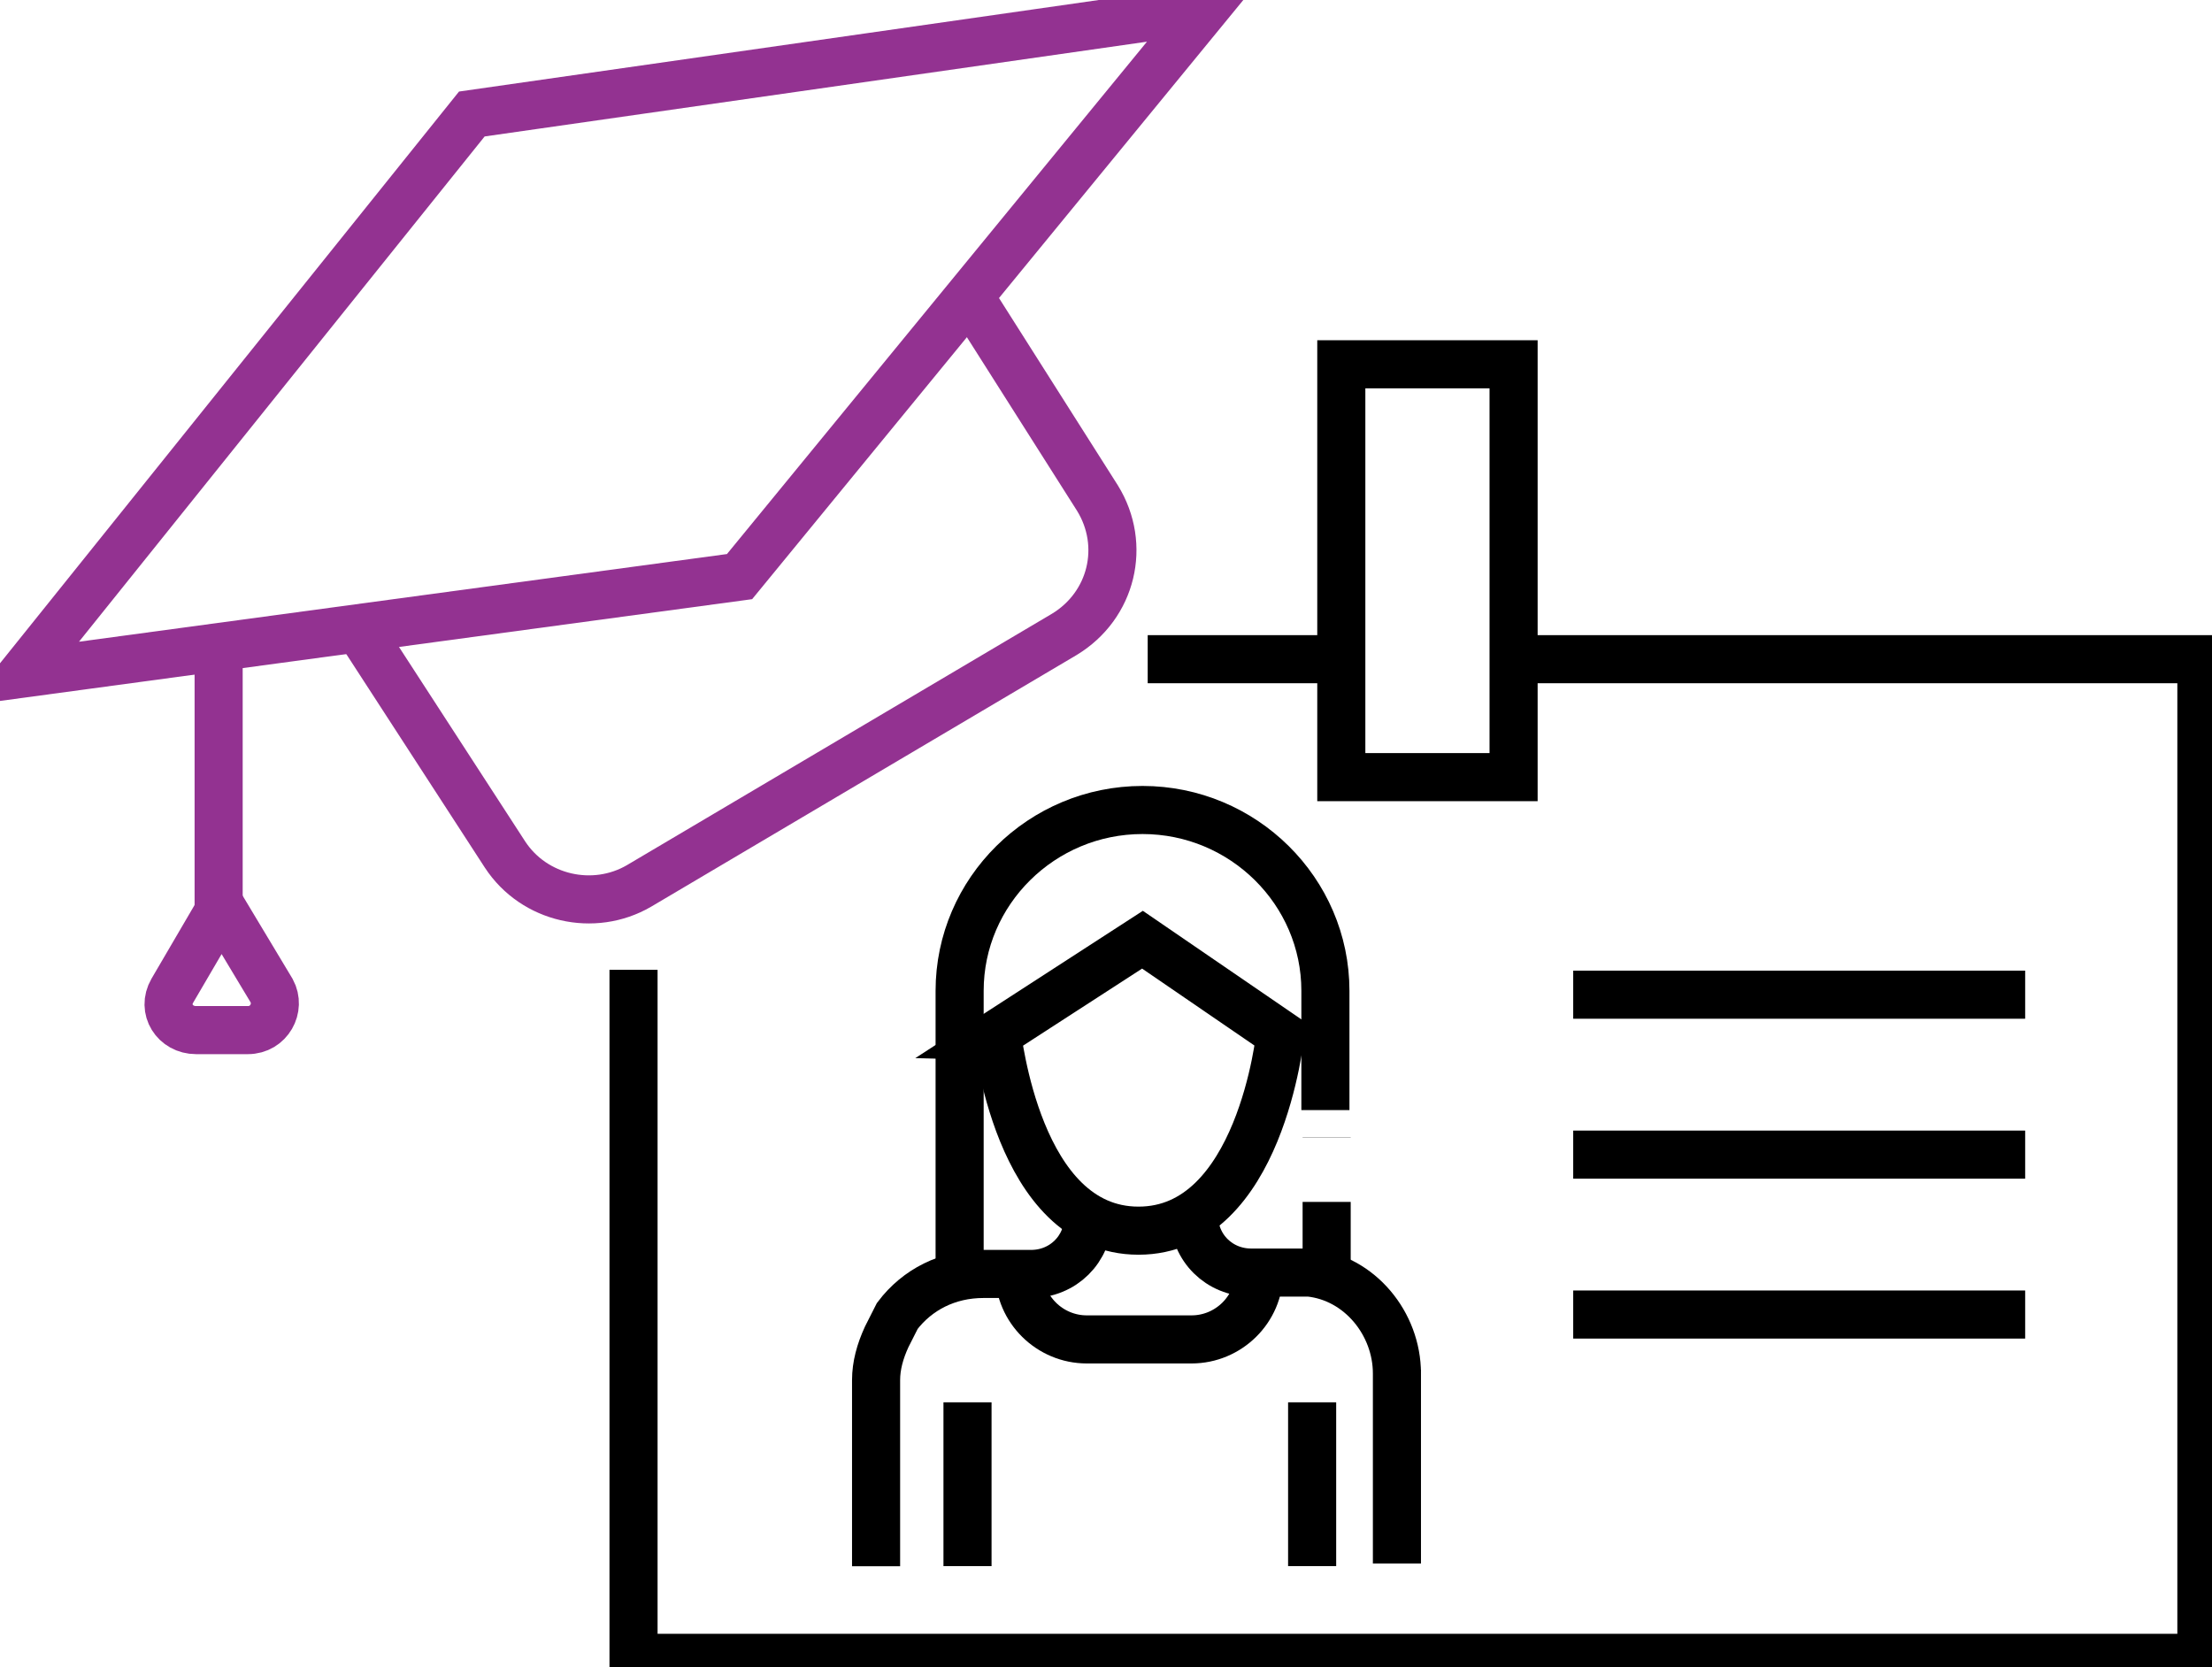
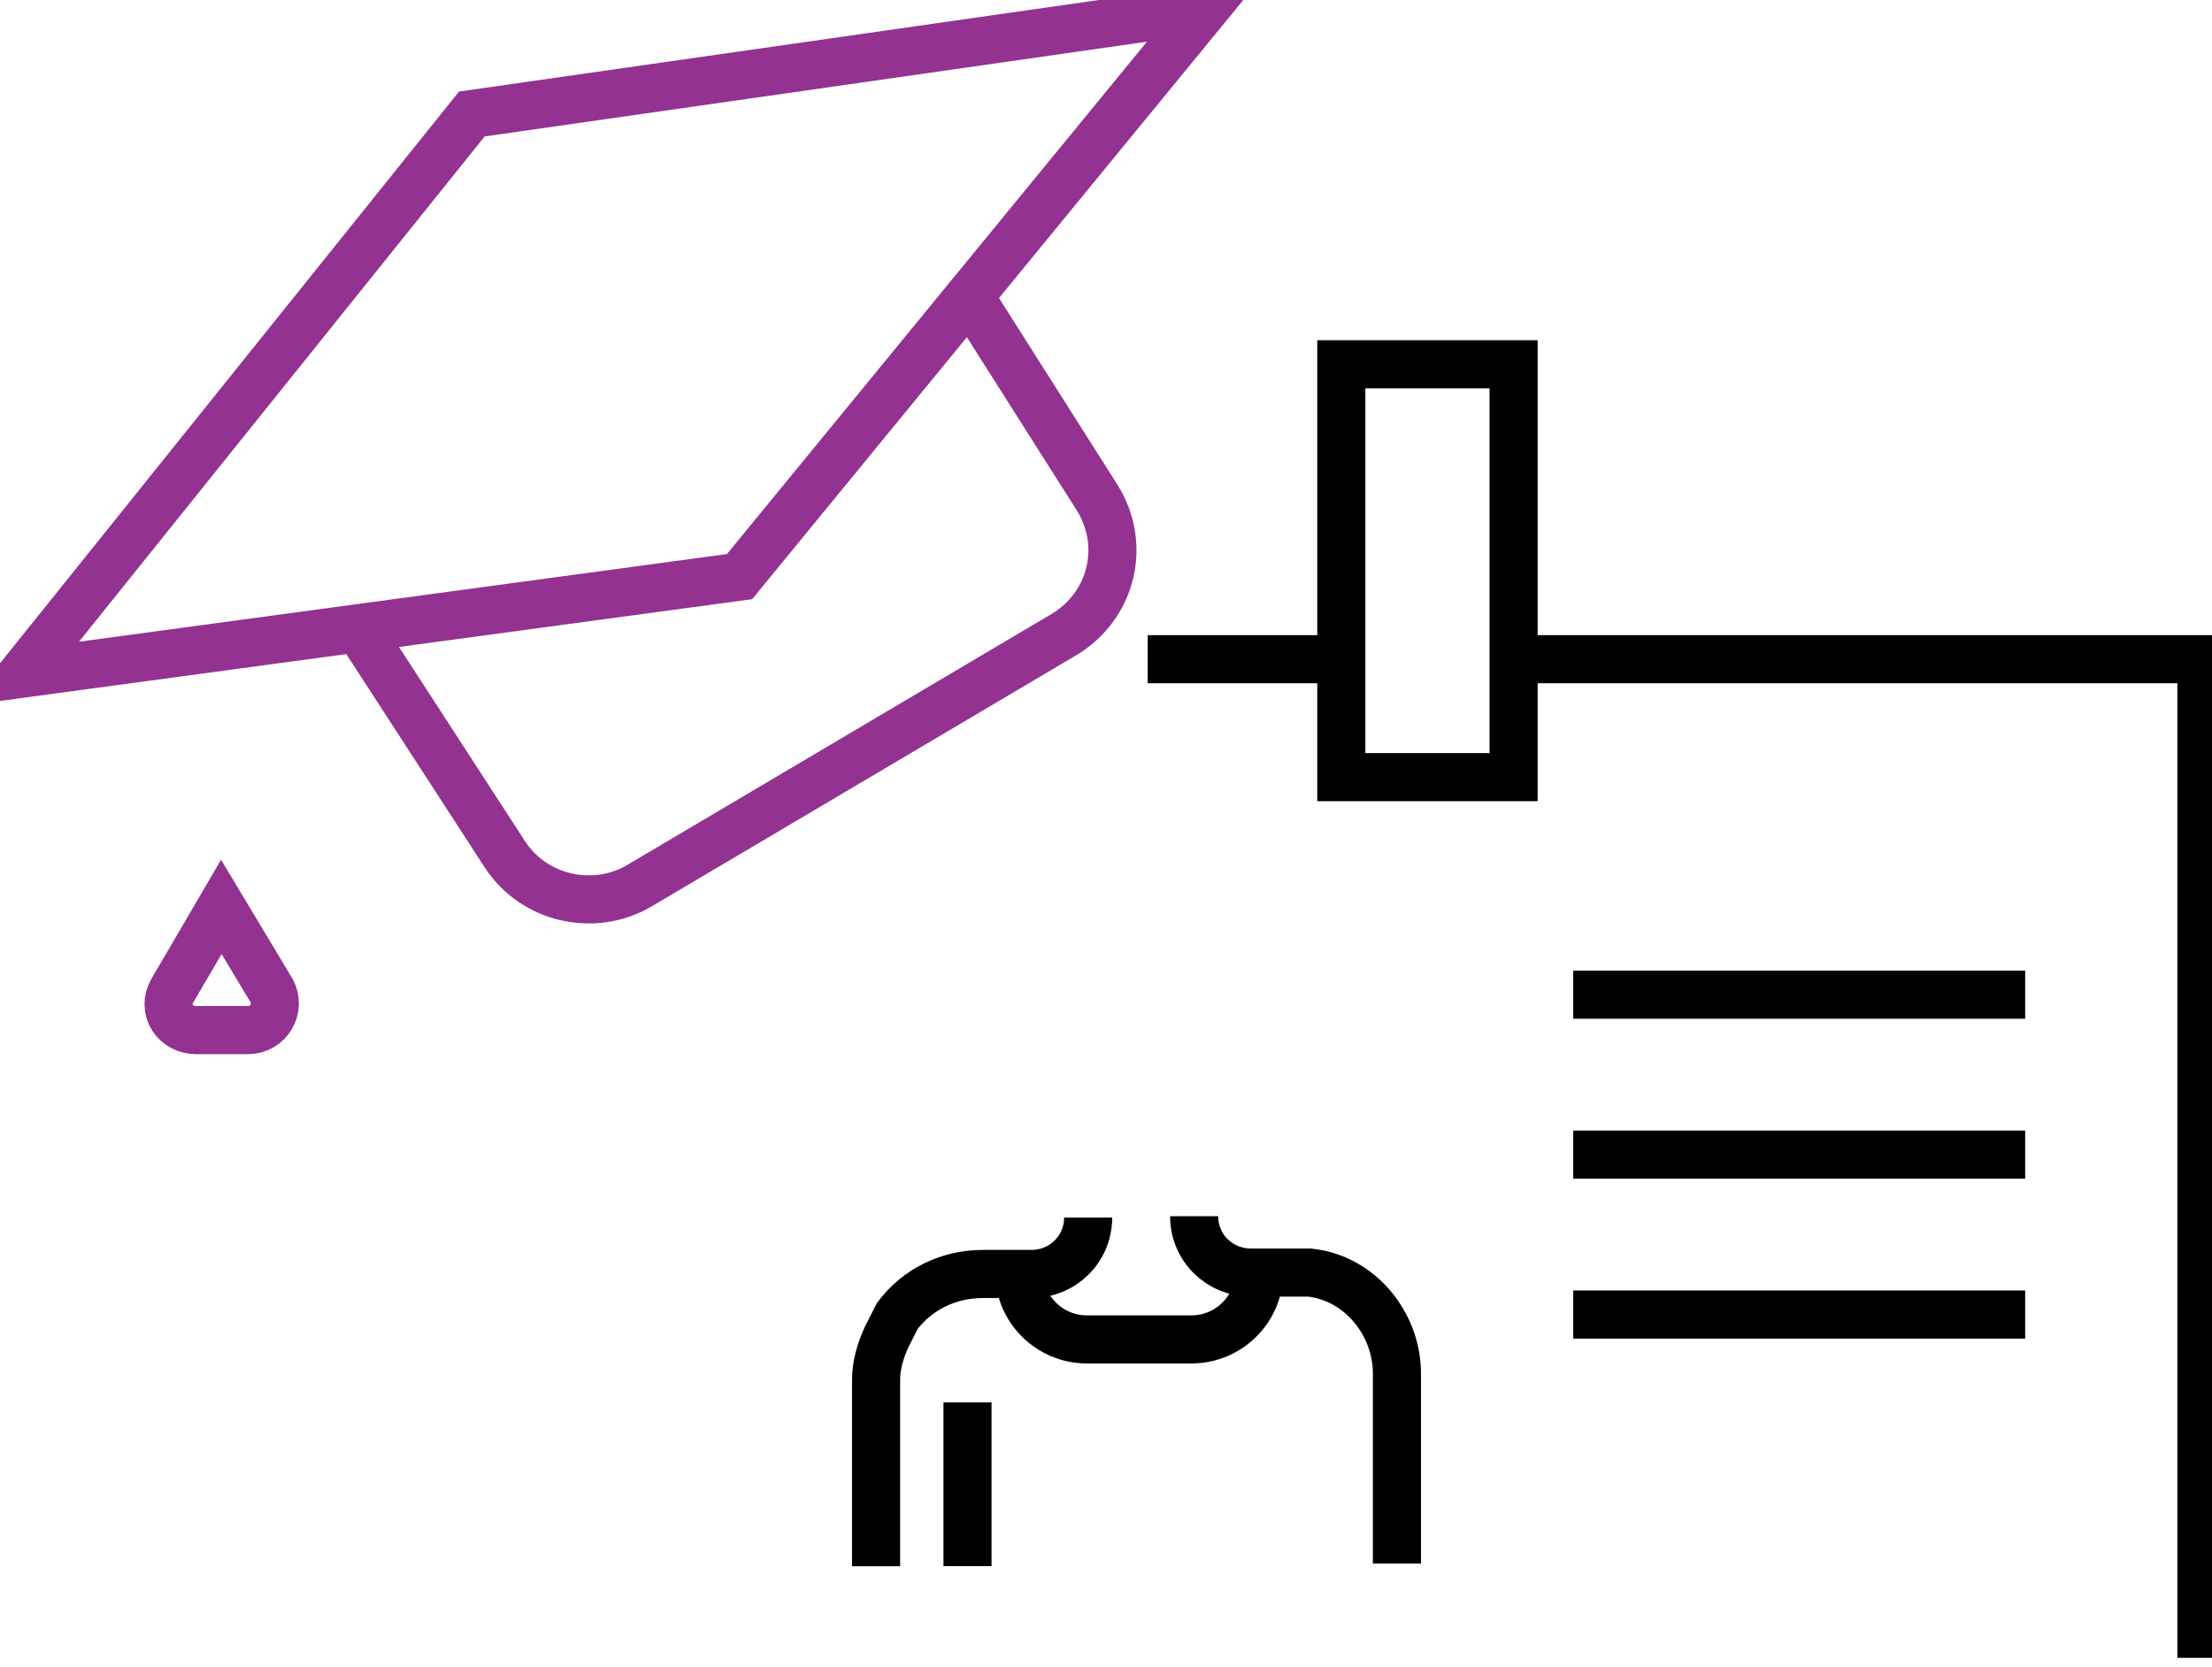
<svg xmlns="http://www.w3.org/2000/svg" width="69" height="52" viewBox="0 0 69 52" fill="none">
  <g clip-path="url(#clip0_7882_18086)">
    <path d="M31.793 39.695C31.793 40.84 32.744 41.78 33.901 41.78H37.167C38.325 41.78 39.276 40.84 39.276 39.695" stroke="black" stroke-width="1.5" stroke-miterlimit="10" />
-     <path d="M29.934 39.737V30.907C29.934 27.8 32.497 25.266 35.639 25.266C38.781 25.266 41.344 27.8 41.344 30.907V34.627" stroke="black" stroke-width="1.5" stroke-miterlimit="10" />
-     <path d="M41.383 39.491V35.484" stroke="black" stroke-width="1.5" stroke-miterlimit="10" stroke-dasharray="2 2" />
    <path d="M27.328 48.855V43.05C27.328 42.6 27.452 42.15 27.659 41.701L27.99 41.047C28.61 40.229 29.561 39.738 30.677 39.738H32.165C33.157 39.738 33.943 38.962 33.943 37.98" stroke="black" stroke-width="1.5" stroke-miterlimit="10" />
    <path d="M37.25 37.938C37.25 38.919 38.035 39.695 39.028 39.695H40.516C40.64 39.695 40.764 39.695 40.847 39.695C42.418 39.859 43.575 41.29 43.575 42.843V42.721V48.771" stroke="black" stroke-width="1.5" stroke-miterlimit="10" />
-     <path d="M35.514 38.388C39.317 38.388 39.937 32.256 39.937 32.256L35.638 29.312L31.09 32.256C31.131 32.256 31.71 38.388 35.514 38.388Z" stroke="black" stroke-width="1.5" stroke-miterlimit="10" />
    <path d="M30.18 43.742V48.852" stroke="black" stroke-width="1.5" stroke-miterlimit="10" />
-     <path d="M40.93 43.742V48.852" stroke="black" stroke-width="1.5" stroke-miterlimit="10" />
    <path d="M35.801 20.562H41.713" stroke="black" stroke-width="1.5" stroke-miterlimit="10" />
-     <path d="M47.254 20.562H68.669V51.713H19.762V30.251" stroke="black" stroke-width="1.5" stroke-miterlimit="10" />
+     <path d="M47.254 20.562H68.669V51.713V30.251" stroke="black" stroke-width="1.5" stroke-miterlimit="10" />
    <path d="M37.58 0.285L14.718 3.556L0.703 21.012L23.069 17.986L37.58 0.285Z" stroke="#933291" stroke-width="1.5" stroke-miterlimit="10" />
-     <path d="M6.82 20.234V28.247" stroke="#933291" stroke-width="1.5" stroke-miterlimit="10" />
    <path d="M11.164 19.583L15.753 26.655C16.663 28.045 18.523 28.454 19.929 27.637L33.199 19.788C34.688 18.888 35.142 17.008 34.233 15.536L30.264 9.281" stroke="#933291" stroke-width="1.5" stroke-miterlimit="10" />
    <path d="M47.214 11.363H41.84V24.241H47.214V11.363Z" stroke="black" stroke-width="1.5" stroke-miterlimit="10" />
    <path d="M49.074 31.027H63.172" stroke="black" stroke-width="1.5" stroke-miterlimit="10" />
    <path d="M49.074 36.016H63.172" stroke="black" stroke-width="1.5" stroke-miterlimit="10" />
    <path d="M49.074 41.004H63.172" stroke="black" stroke-width="1.5" stroke-miterlimit="10" />
    <path d="M6.904 28.289L5.374 30.905C5.043 31.478 5.457 32.132 6.118 32.132H7.731C8.392 32.132 8.764 31.437 8.475 30.905L6.904 28.289Z" stroke="#933291" stroke-width="1.5" stroke-miterlimit="10" />
  </g>
  <defs>
    <clipPath id="clip0_7882_18086">
      <rect width="69" height="52" fill="white" />
    </clipPath>
  </defs>
</svg>